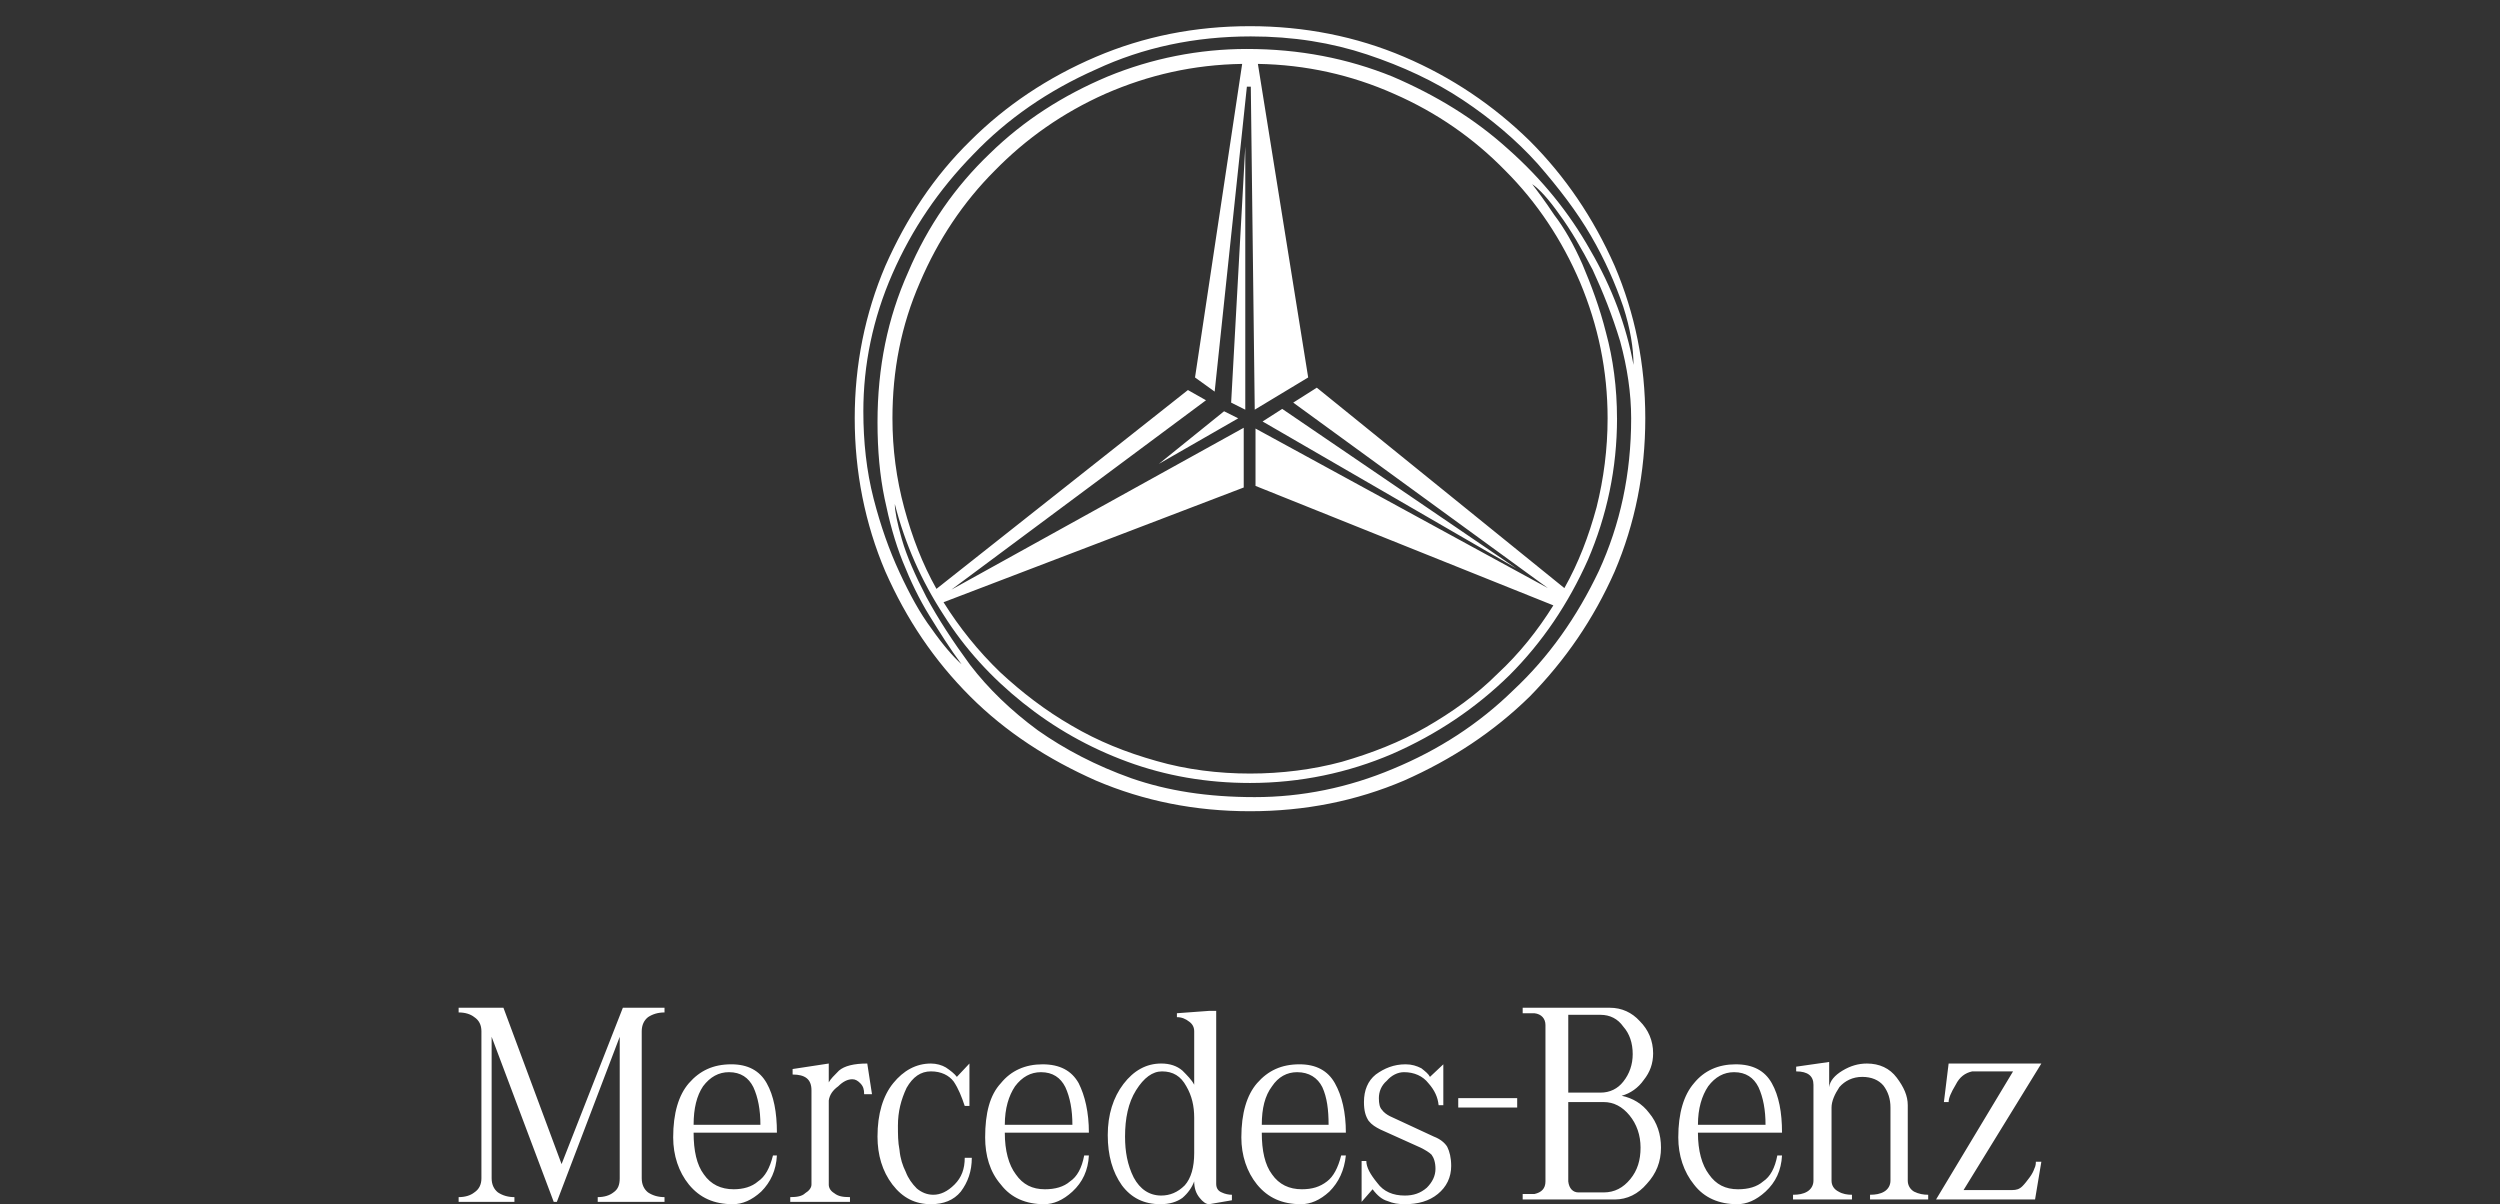
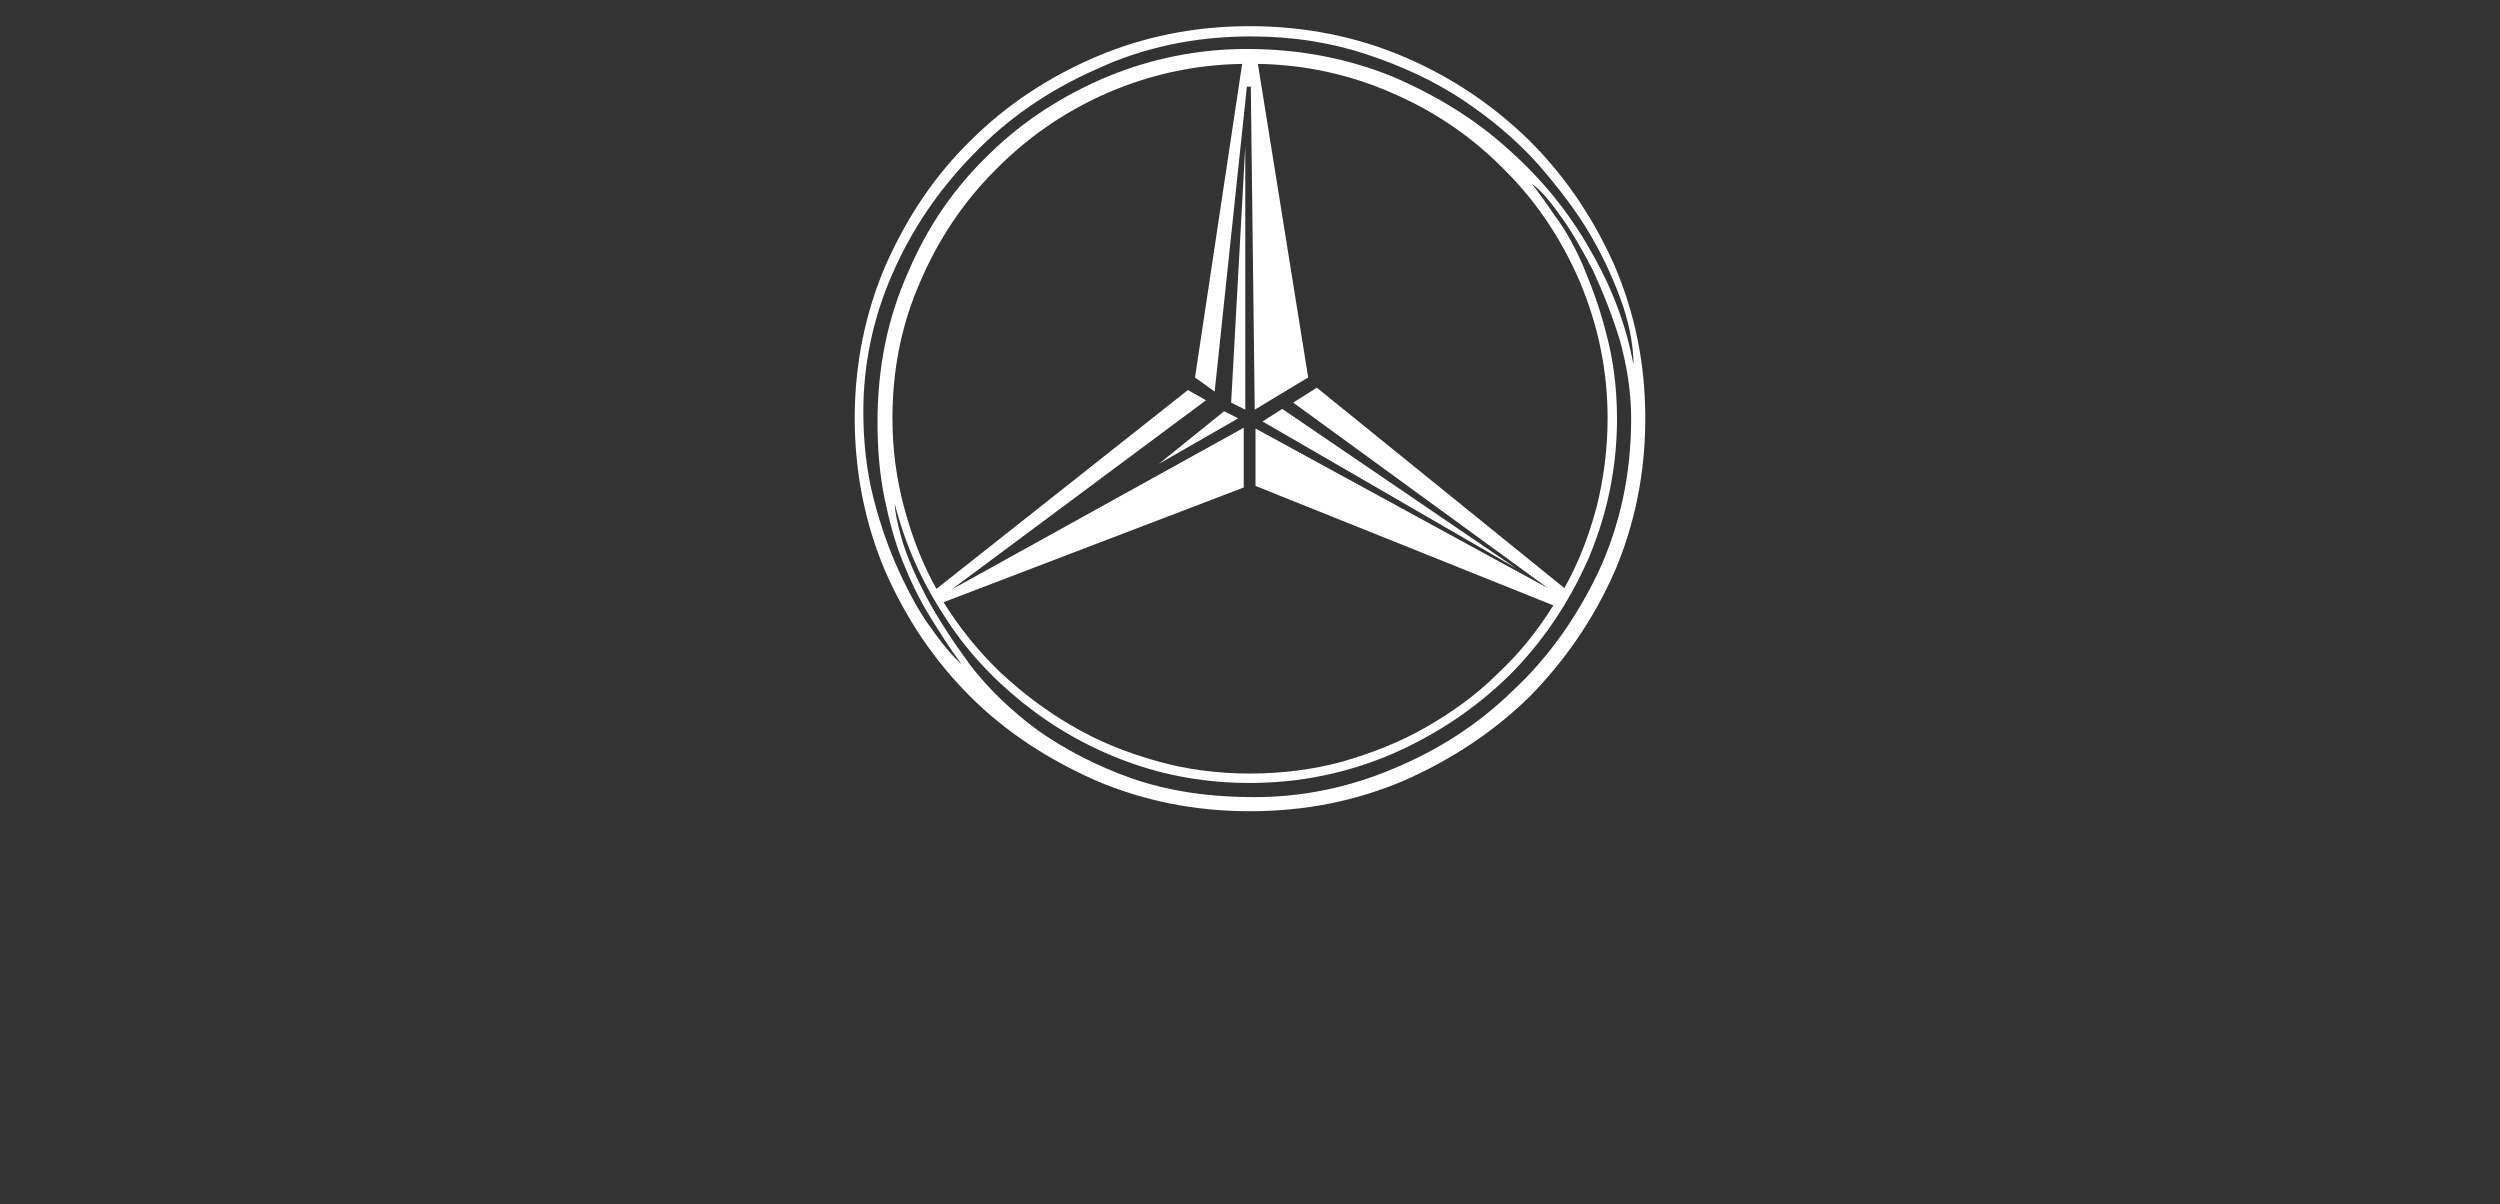
<svg xmlns="http://www.w3.org/2000/svg" id="Capa_11" data-name="Capa 11" viewBox="0 0 3097.43 1491.99">
  <rect x="0" y="0" width="3097.43" height="1491.99" fill="#333333" stroke="none" />
  <defs>
    <style>
      .cls-1 {
        fill: #fff;
        fill-rule: evenodd;
      }
    </style>
  </defs>
-   <path class="cls-1" d="M1667.5,1431.59h-5.84c-3.89,15.58-9.74,26.29-17.53,32.13-8.76,6.82-18.5,9.74-31.16,9.74-15.58,0-28.24-5.84-37-18.5-8.76-11.68-12.66-29.21-12.66-51.6h104.18c0-25.32-4.87-45.76-13.63-61.34-8.76-15.58-23.37-23.37-43.82-23.37-22.39,0-38.95,7.79-52.58,23.37-12.65,14.61-19.47,37-19.47,67.18,0,22.4,6.82,42.84,19.47,58.42,13.63,16.55,31.16,24.34,54.53,24.34,11.68,0,23.37-4.87,35.05-15.58,11.68-11.68,18.5-26.29,20.44-44.79h0Zm-187.92-153.84v66.21c-2.92-5.84-8.76-11.68-14.6-17.53-6.81-5.84-15.58-8.76-26.29-8.76-18.5,0-34.08,8.76-46.74,25.32-12.65,16.55-19.47,37.97-19.47,63.29s5.84,45.76,17.53,62.31c11.68,15.58,27.26,23.37,47.71,23.37,11.68,0,20.45-2.92,27.26-7.79,6.81-5.84,11.68-12.66,14.6-20.45,0,7.79,1.95,14.61,6.81,20.45,3.89,4.87,7.79,7.79,11.68,7.79l28.24-4.87v-6.81c-3.89,0-8.76-.97-12.65-2.92-4.87-1.95-6.82-5.84-6.82-10.71v-214.21h-8.76l-39.92,2.92v4.87c5.84,0,10.71,1.95,15.58,5.84,3.89,2.92,5.84,6.81,5.84,11.68h0Zm0,150.92c0,17.53-3.89,31.16-11.68,39.92-8.76,8.76-18.5,12.66-29.21,12.66-14.61,0-26.29-7.79-34.08-22.39-7.79-15.58-10.71-32.13-10.71-50.63,0-22.39,3.89-41.87,13.63-57.44,9.74-15.58,20.45-23.37,32.13-23.37,13.63,0,23.37,5.84,30.19,18.5,6.81,11.68,9.73,24.34,9.73,38.95v43.82h0Zm-517.02,2.92h-4.87c-3.89,15.58-9.74,26.29-18.5,32.13-7.79,6.82-18.5,9.74-30.18,9.74-15.58,0-28.24-5.84-37-18.5-8.76-11.68-12.65-29.21-12.65-51.6h103.21c0-25.32-3.89-45.76-12.65-61.34-8.76-15.58-23.37-23.37-43.82-23.37-22.4,0-38.95,7.79-52.58,23.37-12.66,14.61-19.47,37-19.47,67.18,0,22.4,6.82,42.84,19.47,58.42,13.63,16.55,31.16,24.34,54.52,24.34,11.68,0,23.37-4.87,35.05-15.58,11.68-11.68,18.5-26.29,19.47-44.79h0Zm-20.44-37.97h-82.76c0-20.45,3.89-36.03,11.68-47.71,8.76-11.68,19.47-17.52,32.13-17.52,14.61,0,24.34,6.82,30.19,18.5,5.84,12.66,8.76,28.24,8.76,46.74h0Zm243.42-59.39c-2.92-3.89-7.79-7.79-13.63-11.68-4.87-2.92-11.68-4.87-18.5-4.87-18.5,0-34.08,8.76-46.74,24.34-12.66,15.58-19.47,37.98-19.47,66.21,0,22.4,5.84,42.84,18.5,59.39,12.66,16.55,28.24,24.34,47.71,24.34,15.58,0,28.24-4.87,37-15.58,8.76-11.68,13.63-25.31,13.63-41.87h-8.76c0,13.63-3.89,24.34-12.66,33.1-8.76,8.76-17.53,12.66-26.29,12.66-7.79,0-14.6-2.92-20.45-7.79-5.84-5.84-10.71-12.66-13.63-20.45-3.89-7.79-6.81-16.55-7.79-27.26-1.95-9.73-1.95-19.47-1.95-30.18,0-17.53,3.89-32.13,10.71-46.74,7.79-13.63,17.52-20.45,30.18-20.45s22.39,4.87,28.24,12.66c5.84,8.76,9.73,18.5,13.63,30.18h5.84v-52.58l-15.58,16.55h0Zm-158.71,133.39v-104.18c.97-6.81,4.87-12.66,11.68-17.53,5.84-5.84,11.68-8.76,17.53-8.76,3.89,0,6.81,1.95,9.73,4.87,3.89,3.89,4.87,7.79,4.87,13.63h9.73l-5.84-37.97c-16.55,0-28.24,2.92-35.05,8.76-5.84,5.84-10.71,10.71-12.66,14.61v-23.37l-44.79,6.82v6.81c15.58,0,23.37,5.84,23.37,19.47v116.84c0,3.89-2.92,7.79-7.79,10.71-3.89,3.89-10.71,4.87-18.5,4.87v5.84h74v-5.84c-8.76,0-14.6-.97-19.47-4.87-4.87-2.92-6.81-6.82-6.81-10.71h0Zm-331.05-25.31l-72.05-193.76h-55.5v5.84c7.79,0,14.61,1.95,19.48,5.84,5.84,3.89,8.76,9.74,8.76,17.53v182.07c0,7.79-2.92,13.63-8.76,17.53-4.87,3.89-11.68,5.84-19.48,5.84v5.84h69.13v-5.84c-7.79,0-14.6-1.95-20.45-5.84-4.87-3.89-7.79-9.74-7.79-17.53v-175.26l76.92,204.47h3.89l77.89-204.47v175.26c0,7.79-1.95,13.63-7.79,17.53-4.87,3.89-11.68,5.84-19.47,5.84v5.84h82.76v-5.84c-7.79,0-14.61-1.95-20.45-5.84-4.87-3.89-7.79-9.74-7.79-17.53v-182.07c0-7.79,2.92-13.63,7.79-17.53,5.84-3.89,12.66-5.84,20.45-5.84v-5.84h-51.6l-75.95,193.76h0Zm653.33-10.71h-5.84c-2.92,15.58-8.76,26.29-17.53,32.13-7.79,6.82-18.5,9.74-31.16,9.74-15.58,0-27.26-5.84-36.03-18.5-8.76-11.68-13.63-29.21-13.63-51.6h104.18c0-25.32-4.87-45.76-12.66-61.34-8.76-15.58-23.37-23.37-44.79-23.37s-38.95,7.79-51.6,23.37c-13.63,14.61-19.47,37-19.47,67.18,0,22.4,5.84,42.84,19.47,58.42,12.66,16.55,31.16,24.34,53.55,24.34,11.68,0,23.37-4.87,35.05-15.58,12.66-11.68,19.48-26.29,20.45-44.79h0Zm-20.45-37.97h-83.73c0-20.45,4.87-36.03,12.66-47.71,8.76-11.68,19.47-17.52,32.13-17.52,14.61,0,24.34,6.82,30.19,18.5,5.84,12.66,8.76,28.24,8.76,46.74h0Zm317.42,0h-82.76c0-20.45,3.89-36.03,12.66-47.71,7.79-11.68,18.5-17.52,31.16-17.52,14.6,0,25.31,6.82,31.16,18.5,5.84,12.66,7.79,28.24,7.79,46.74h0Zm561.8,37.97h-5.84c-2.92,15.58-8.76,26.29-17.53,32.13-7.79,6.82-18.5,9.74-31.16,9.74-15.58,0-27.26-5.84-36.03-18.5-8.76-11.68-13.63-29.21-13.63-51.6h104.18c0-25.32-3.89-45.76-12.66-61.34-8.76-15.58-23.37-23.37-44.79-23.37s-38.95,7.79-51.6,23.37c-12.66,14.61-19.47,37-19.47,67.18,0,22.4,6.81,42.84,19.47,58.42,12.66,16.55,31.16,24.34,53.55,24.34,11.68,0,23.37-4.87,35.05-15.58,12.66-11.68,19.48-26.29,20.45-44.79h0Zm-20.45-37.97h-83.73c0-20.45,4.87-36.03,12.66-47.71,8.76-11.68,19.47-17.52,32.13-17.52,14.61,0,24.34,6.82,30.19,18.5,5.84,12.66,8.76,28.24,8.76,46.74h0Zm-389.47,50.63c0-9.73-1.95-17.52-4.87-23.37-2.92-4.87-8.76-9.73-16.55-12.66l-54.52-25.31c-3.89-1.95-7.79-4.87-9.74-7.79-2.92-2.92-3.89-7.79-3.89-14.6,0-7.79,2.92-15.58,9.74-21.42,5.84-6.81,13.63-10.71,21.42-10.71,12.66,0,23.37,4.87,30.18,13.63,7.79,8.76,11.69,17.53,12.66,27.26h5.84v-50.63l-16.55,15.58c-1.95-3.89-5.84-6.82-10.71-10.71-5.84-2.92-11.68-4.87-19.47-4.87-14.61,0-26.29,4.87-37,12.66-9.73,7.79-14.6,19.47-14.6,34.08,0,10.71,1.95,17.53,5.84,23.37,3.89,4.87,8.76,7.79,14.61,10.71l49.66,22.39c5.84,2.92,10.71,5.84,13.63,8.76,2.92,3.89,4.87,9.73,4.87,17.52,0,8.76-3.89,16.55-10.71,23.37-7.79,6.82-16.55,9.74-27.26,9.74-14.6,0-26.29-4.87-34.08-15.58-8.76-10.71-13.63-19.47-13.63-27.26h-5.84v50.63l13.63-15.58c5.84,7.79,11.68,12.66,18.5,14.6,6.82,2.92,13.63,3.89,21.42,3.89,16.55,0,30.18-3.89,40.9-12.66,10.71-8.76,16.55-20.44,16.55-35.05h0Zm634.83,30.19l96.39-156.76h-114.89l-5.84,47.71h5.84c0-4.87,2.92-11.68,8.76-21.42,4.87-9.74,11.68-14.6,20.44-16.55h50.63l-95.42,158.71h122.68l7.79-46.74h-6.82c0,1.95,0,4.87-1.95,8.76-.97,2.92-2.92,6.82-5.84,10.71-2.92,3.89-5.84,7.79-8.76,10.71-3.89,3.89-7.79,4.87-12.66,4.87h-60.37Zm-69.13-11.68v-93.47c0-11.68-4.87-22.39-13.63-34.08-8.76-11.68-21.42-17.53-37-17.53-10.71,0-20.45,2.92-30.19,8.76-9.73,5.84-15.58,12.66-16.55,20.45v-31.16l-40.89,5.84v5.84c14.6,0,21.42,5.84,21.42,16.55v118.79c0,5.84-2.92,10.71-7.79,13.63-4.87,2.92-10.71,3.89-17.52,3.89v5.84h73.02v-5.84c-5.84,0-11.68-.97-16.55-3.89-5.84-2.92-8.76-7.79-8.76-13.63v-90.55c0-7.79,3.89-16.55,9.73-25.32,6.82-7.79,16.55-12.66,28.24-12.66s20.45,3.89,26.29,10.71c5.84,7.79,8.76,16.55,8.76,27.26v90.55c0,5.84-2.92,10.71-7.79,13.63-4.87,2.92-10.71,3.89-17.52,3.89v5.84h72.05v-5.84c-5.84,0-11.68-.97-17.52-3.89-4.87-2.92-7.79-7.79-7.79-13.63h0Zm-556.94-102.23v11.68h73.03v-11.68h-73.03Zm79.84,125.6h113.92c15.58,0,29.21-6.82,39.92-19.47,11.68-12.66,17.52-27.26,17.52-44.79,0-16.55-4.87-31.16-14.6-42.84-8.76-11.68-20.45-18.5-34.08-21.42,10.71-2.92,20.45-9.73,27.26-19.47,7.79-9.73,11.68-20.45,11.68-33.1,0-15.58-5.84-29.21-16.55-39.92-9.74-10.71-22.39-16.55-37-16.55h-108.07v6.81h14.6c8.76,.97,13.63,6.82,13.63,14.61v193.76c0,8.76-4.87,13.63-13.63,15.58h-14.6v6.82h0Zm100.29-8.76h-31.16c-6.81,0-11.68-4.87-12.66-13.63v-98.34h43.81c12.66,0,23.37,5.84,32.13,16.55,8.76,10.71,13.63,24.34,13.63,39.92s-3.89,28.24-12.66,38.95c-8.76,10.71-19.47,16.55-33.11,16.55h0Zm-3.89-123.66h-39.92v-96.39h39.92c11.68,0,21.42,4.87,28.24,14.6,7.79,8.76,11.68,20.45,11.68,34.08,0,12.66-3.89,24.34-11.68,34.08-6.81,8.76-16.55,13.63-28.24,13.63h0Z" />
  <path class="cls-1" d="M1548.72,32.43c-68.16,0-131.45,12.66-190.84,37.97-59.39,25.32-111.97,60.37-155.78,104.18-44.79,43.82-78.87,95.42-105.16,154.81-25.31,59.39-37.97,122.68-37.97,188.89s12.66,130.47,37.97,189.86c26.29,59.39,60.37,110.02,105.16,154.81,43.81,43.82,96.39,77.89,155.78,104.18,59.39,25.31,122.68,37.97,190.84,37.97s131.44-12.66,190.84-37.97c59.39-26.29,111-60.37,155.79-104.18,43.81-44.79,78.87-95.42,105.15-154.81,25.31-59.39,37.97-122.68,37.97-189.86s-12.66-129.5-37.97-188.89c-26.29-59.39-61.34-111-105.15-154.81-44.79-43.82-96.39-78.87-155.79-104.18-59.39-25.31-123.65-37.97-190.84-37.97h0Zm389.47,696.17l-306.7-248.28-29.21,18.5,315.47,229.78-362.2-197.65v71.08l369.02,148c-19.47,31.16-41.87,59.39-69.13,84.71-26.29,26.29-56.47,47.71-88.61,66.21-32.13,18.5-67.18,32.13-104.18,42.84-36.03,9.74-74.97,14.61-113.92,14.61s-78.87-4.87-115.87-15.58c-37.97-10.71-72.05-24.34-105.15-43.82-32.13-18.5-61.34-40.9-88.61-66.21-27.26-26.29-50.63-55.5-70.1-86.66l371.94-142.15v-74l-362.2,200.57,315.46-234.65-22.39-12.66-311.57,246.34c-17.52-31.16-30.18-64.26-39.92-100.29-9.73-36.02-14.6-73.02-14.6-111,0-59.39,10.71-114.89,34.08-168.45,22.4-52.58,53.55-99.31,92.5-138.26,38.95-39.92,84.71-72.05,137.29-95.42,53.55-23.37,109.05-36.03,169.42-37l-58.42,388.49,24.34,17.53,39.92-377.78h4.87l4.87,400.17,66.21-39.92-62.31-388.49c59.39,.97,115.87,13.63,168.44,37,53.55,23.37,99.31,55.5,138.26,95.42,38.95,38.95,70.1,85.68,92.5,138.26,22.39,53.55,34.08,109.05,34.08,168.45,0,37.97-4.87,74.97-13.63,110.02-9.74,36.02-22.4,69.13-39.92,100.29h0Zm85.68-276.52c-8.76-47.71-26.29-95.42-53.55-142.15-26.29-46.74-60.37-88.61-102.23-125.61-40.9-37-88.61-66.21-143.13-89.58-55.5-22.39-114.89-34.08-180.13-34.08-59.39,0-117.82,11.68-172.34,34.08-55.5,23.37-104.18,54.52-146.05,95.42-42.84,40.9-76.92,89.58-101.26,147.02-25.31,56.47-37.97,117.81-37.97,185.97,0,35.05,2.92,66.21,8.76,94.45,5.84,28.24,12.65,53.55,22.39,77.9,9.73,24.34,20.45,46.73,33.1,67.18,12.66,20.45,25.32,40.9,39.92,60.37-10.71-9.73-23.37-24.34-37-43.82-14.61-19.47-27.26-42.84-39.92-70.1-12.66-27.26-23.37-57.44-32.13-91.52-8.76-34.08-12.66-70.1-12.66-108.07,0-57.45,11.68-114.89,36.03-170.39,24.34-55.5,57.44-104.18,100.29-148,41.87-43.82,92.5-78.87,151.89-105.16,58.42-27.26,122.68-40.89,191.81-40.89,52.58,0,100.29,7.79,144.1,22.39,43.82,14.6,83.74,33.11,118.79,56.47,35.05,23.37,66.21,49.66,92.5,78.87,26.29,30.18,48.68,59.39,66.21,89.58,17.53,30.18,30.19,59.39,39.92,87.63,8.76,27.26,12.66,51.6,12.66,72.05h0Zm-20.45,66.21c0-37.98-4.87-74-13.63-106.13-7.79-31.16-18.5-59.39-29.21-84.71-10.71-24.34-22.39-44.79-35.05-61.34-11.68-17.53-20.45-29.21-27.26-37.98,8.76,5.84,20.45,18.5,34.08,37.98,13.63,18.5,27.26,41.87,40.9,68.15,12.66,27.26,24.34,56.47,34.08,88.61,8.76,32.13,13.63,64.26,13.63,95.42,0,69.13-13.63,131.44-39.92,188.89-27.26,57.44-62.31,107.1-106.13,148-42.84,41.87-92.5,74-148.97,97.37-55.5,23.37-112.95,35.05-171.37,35.05s-108.07-7.79-152.86-23.37c-43.82-15.58-82.76-36.03-115.87-59.39-33.1-24.34-61.34-51.6-83.73-80.81-21.42-29.21-39.92-57.45-54.53-84.71-13.63-26.29-24.34-50.63-30.18-71.08-5.84-20.44-8.76-35.05-8.76-43.81,12.66,49.66,33.11,95.42,60.37,137.29,26.29,41.87,59.39,77.89,98.34,109.05,38.95,31.16,81.79,55.5,129.5,73.02,47.71,17.53,98.34,26.29,151.89,26.29,62.31,0,121.71-12.66,176.23-36.03,55.5-24.34,103.21-56.47,145.08-97.37,40.9-40.9,73.03-88.6,97.37-143.13,23.37-54.52,36.03-112.94,36.03-175.26h0Zm-567.65,56.47l98.34-56.47-17.52-8.76-80.82,65.23h0Zm89.58-75.94l17.52,8.76V181.4l-17.52,317.42h0Zm38.95,23.37l314.49,182.07-290.15-197.65-24.34,15.58h0Z" />
</svg>